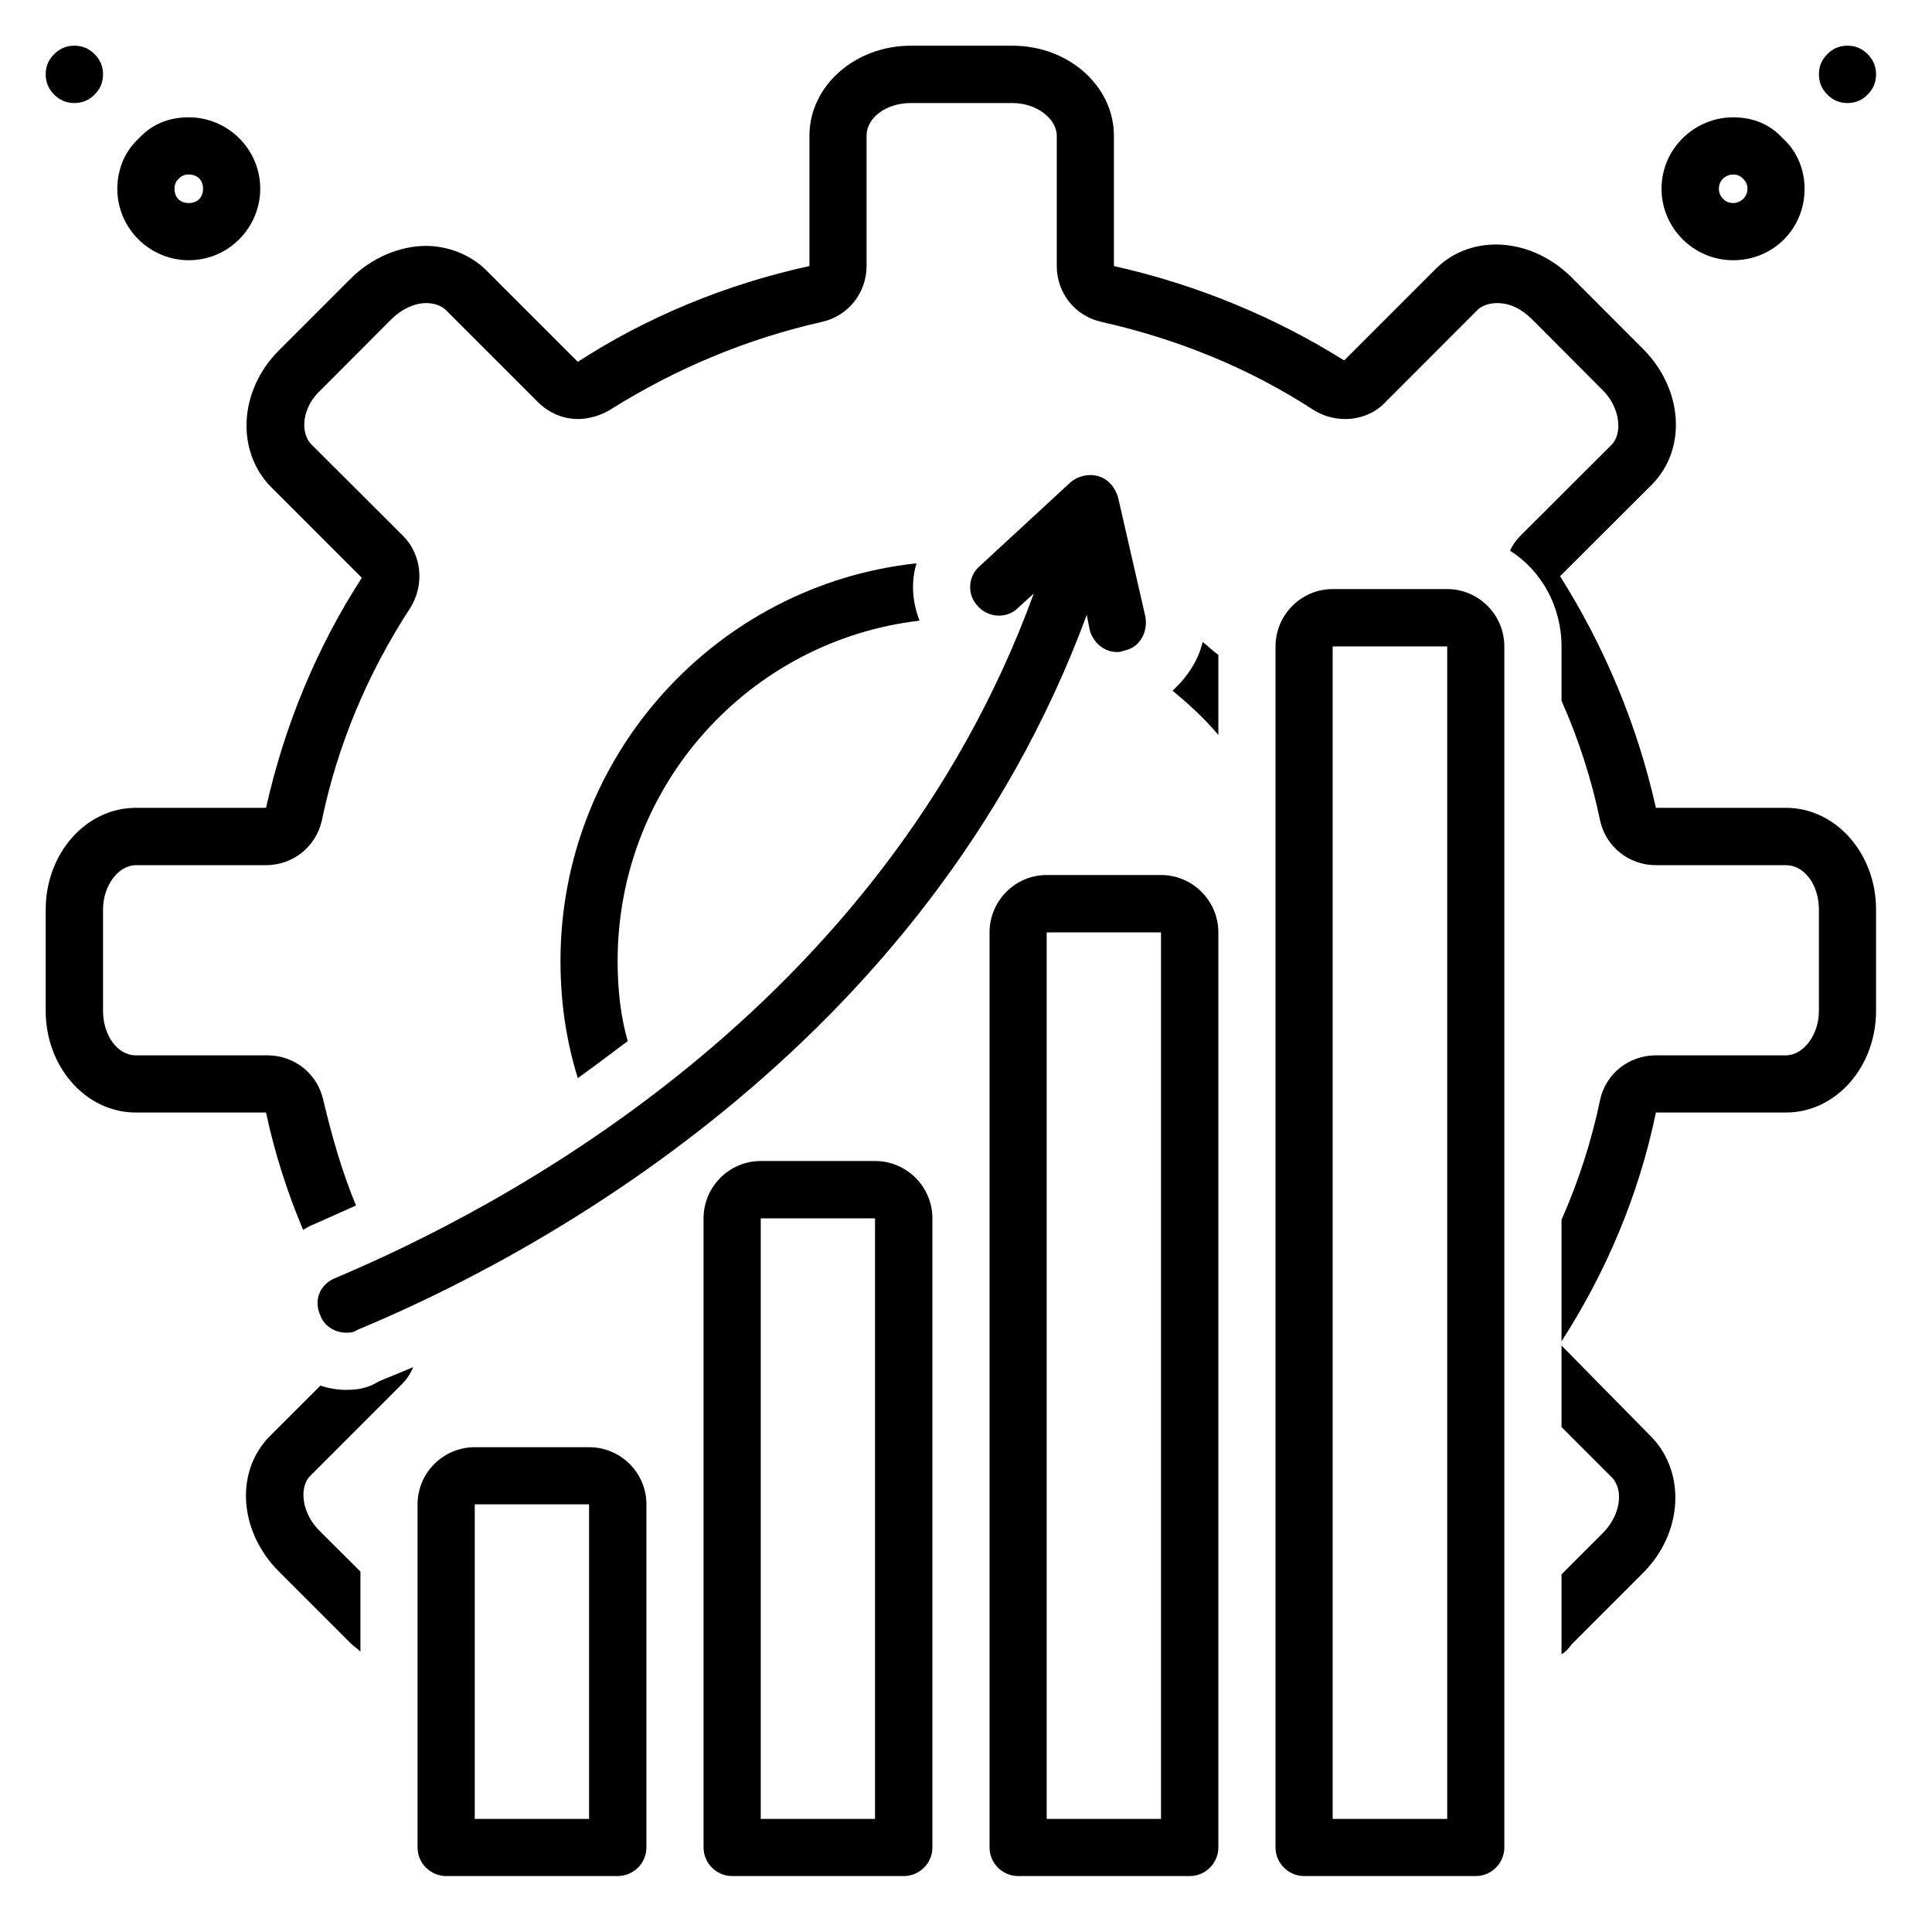
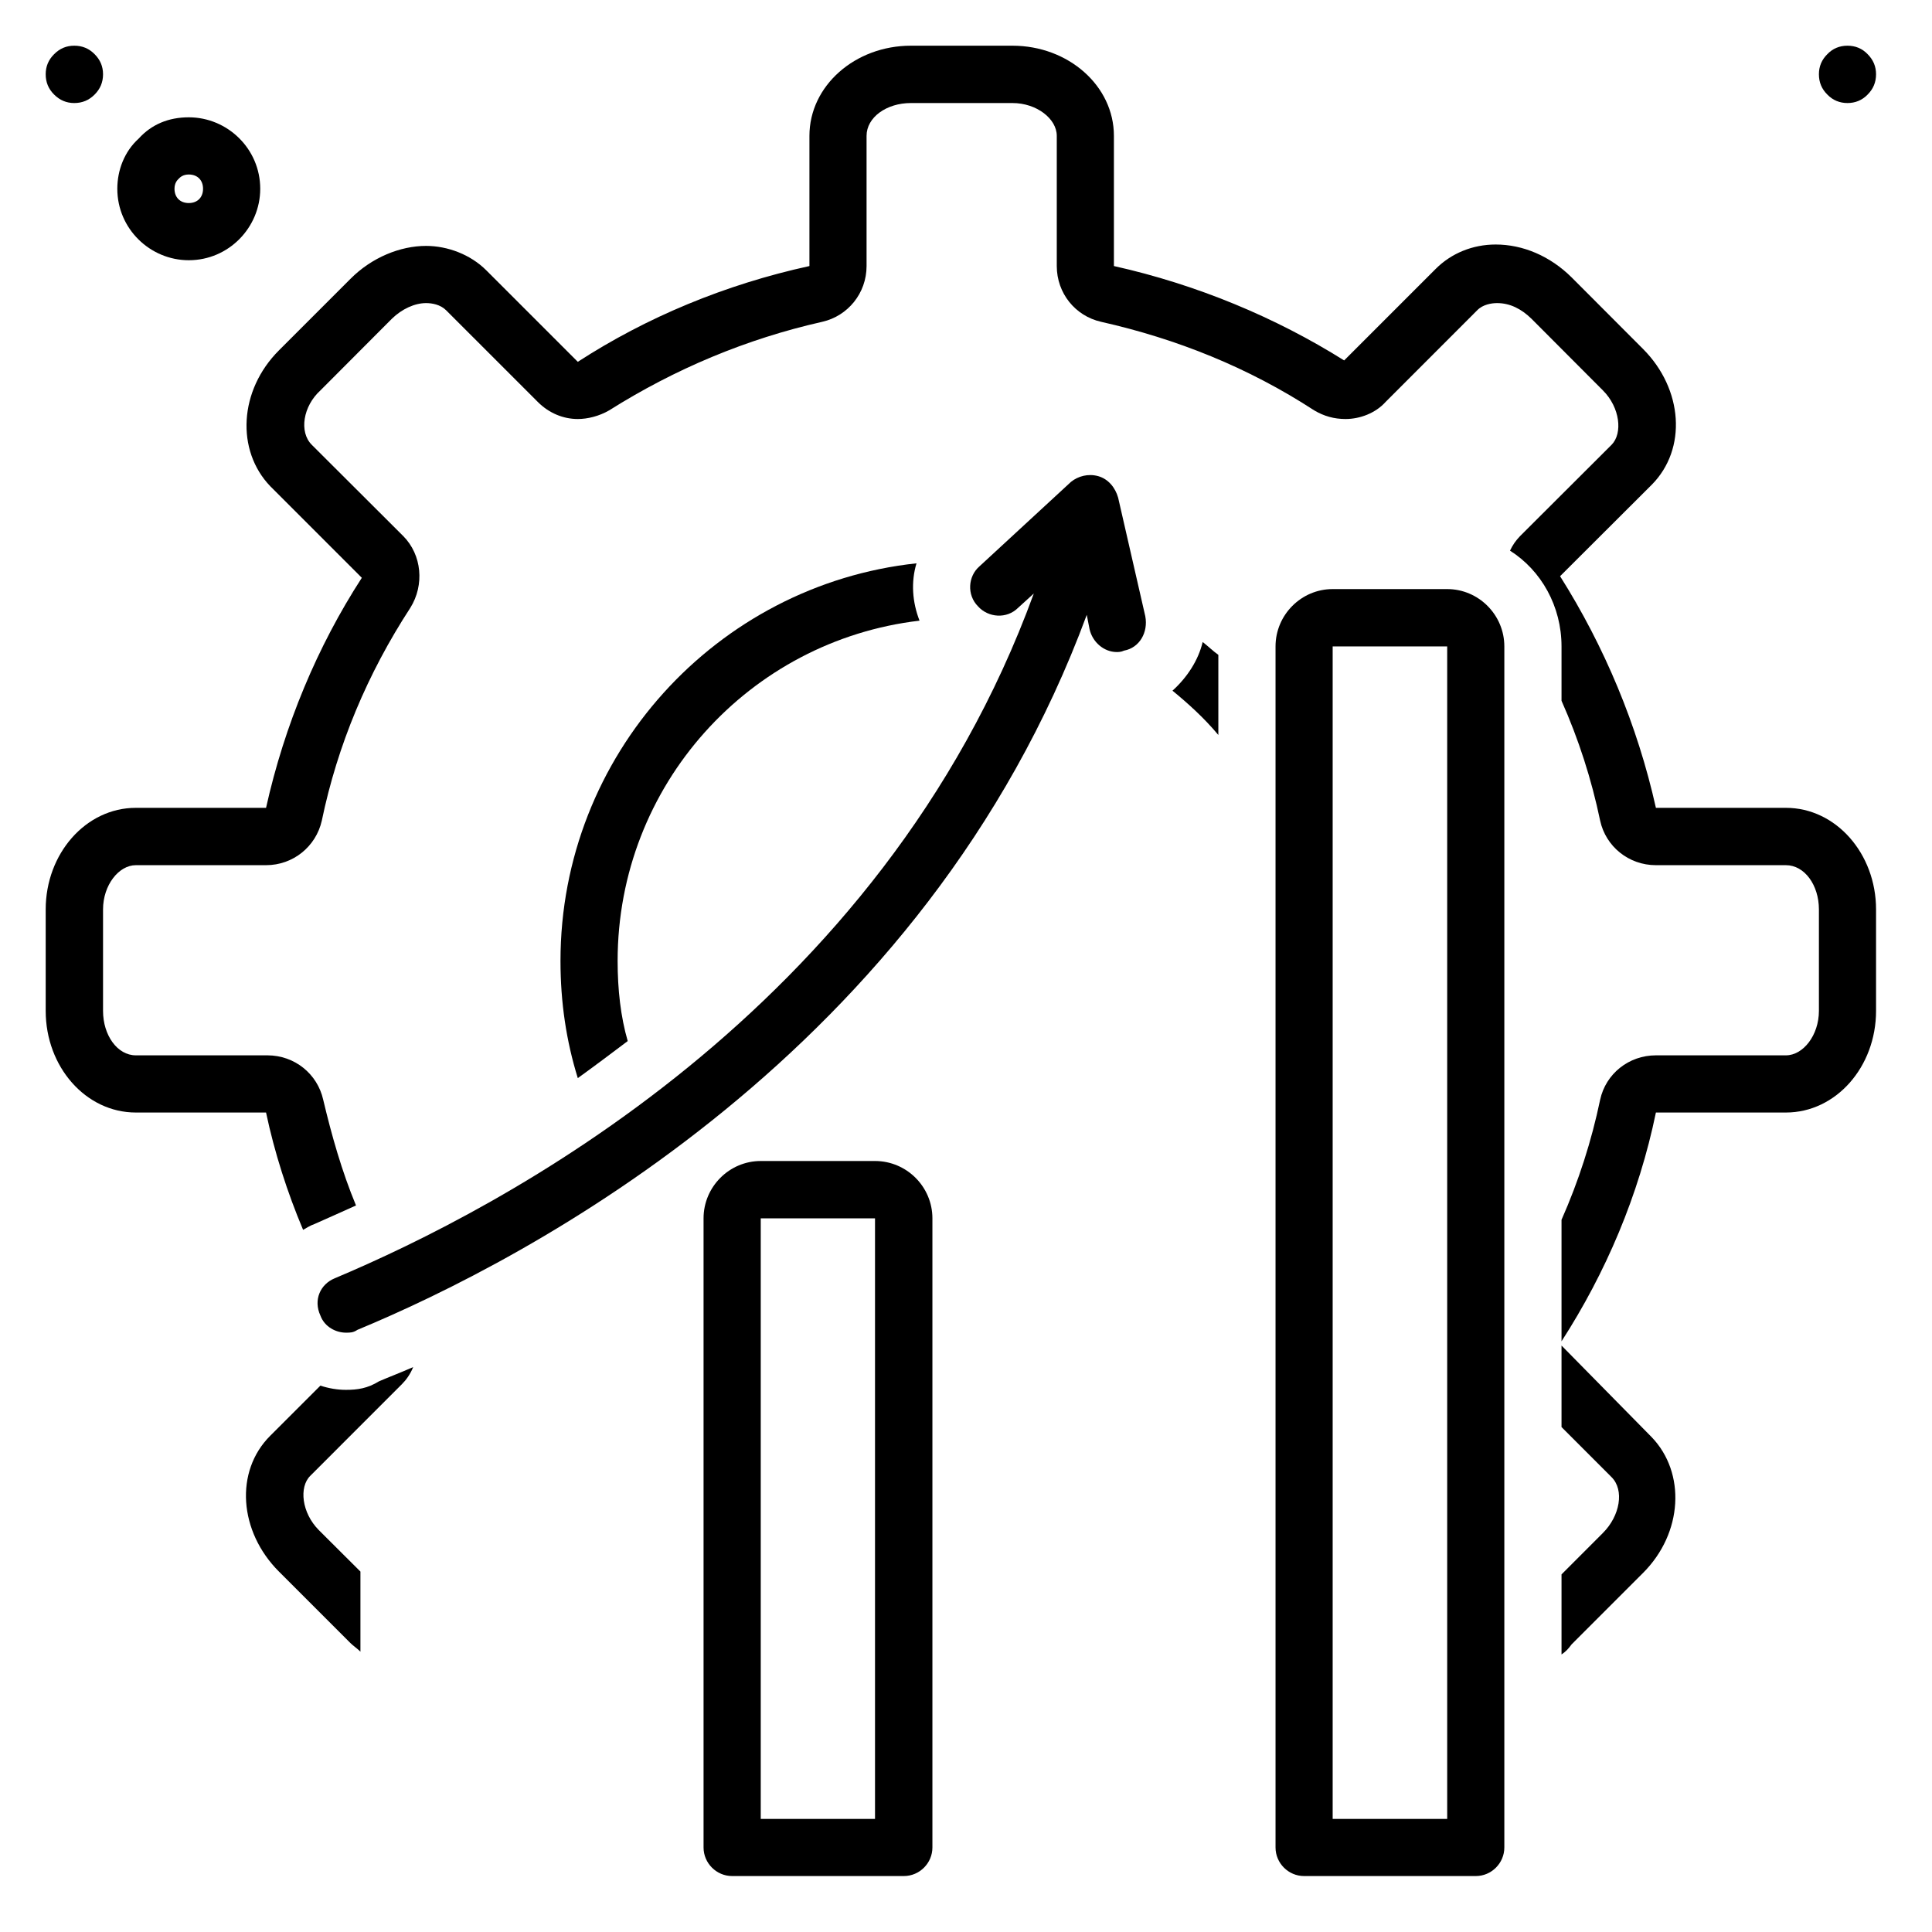
<svg xmlns="http://www.w3.org/2000/svg" width="50" zoomAndPan="magnify" viewBox="0 0 37.5 37.5" height="50" preserveAspectRatio="xMidYMid meet" version="1.0">
  <defs>
    <clipPath id="bbb1f4e92a">
      <path d="M 35 0.887 L 36.414 0.887 L 36.414 2 L 35 2 Z M 35 0.887 " clip-rule="nonzero" />
    </clipPath>
    <clipPath id="dec456b38d">
      <path d="M 0.887 0.887 L 2 0.887 L 2 2 L 0.887 2 Z M 0.887 0.887 " clip-rule="nonzero" />
    </clipPath>
    <clipPath id="e25ca926f9">
      <path d="M 24 11 L 30 11 L 30 36.414 L 24 36.414 Z M 24 11 " clip-rule="nonzero" />
    </clipPath>
    <clipPath id="a31e85a204">
-       <path d="M 19 16 L 24 16 L 24 36.414 L 19 36.414 Z M 19 16 " clip-rule="nonzero" />
-     </clipPath>
+       </clipPath>
    <clipPath id="6114154257">
      <path d="M 13 22 L 19 22 L 19 36.414 L 13 36.414 Z M 13 22 " clip-rule="nonzero" />
    </clipPath>
    <clipPath id="7ca9f97581">
-       <path d="M 8 28 L 13 28 L 13 36.414 L 8 36.414 Z M 8 28 " clip-rule="nonzero" />
-     </clipPath>
+       </clipPath>
    <clipPath id="4c6080cb7f">
      <path d="M 0.887 0.887 L 36.414 0.887 L 36.414 27 L 0.887 27 Z M 0.887 0.887 " clip-rule="nonzero" />
    </clipPath>
  </defs>
-   <path fill="#000000" d="M 33.641 5.051 C 34.418 5.051 35.027 4.441 35.027 3.664 C 35.027 3.305 34.887 2.941 34.609 2.691 C 34.359 2.414 34.027 2.277 33.641 2.277 C 32.891 2.277 32.25 2.887 32.25 3.664 C 32.25 4.414 32.863 5.051 33.641 5.051 Z M 33.641 3.387 C 33.75 3.387 33.805 3.441 33.832 3.469 C 33.859 3.496 33.918 3.551 33.918 3.664 C 33.918 3.832 33.777 3.941 33.641 3.941 C 33.473 3.941 33.363 3.801 33.363 3.664 C 33.363 3.496 33.5 3.387 33.641 3.387 Z M 33.641 3.387 " fill-opacity="1" fill-rule="nonzero" />
  <g clip-path="url(#bbb1f4e92a)">
    <path fill="#000000" d="M 36.414 1.441 C 36.414 1.598 36.359 1.727 36.25 1.836 C 36.145 1.945 36.012 2 35.859 2 C 35.707 2 35.574 1.945 35.469 1.836 C 35.359 1.727 35.305 1.598 35.305 1.441 C 35.305 1.289 35.359 1.16 35.469 1.051 C 35.574 0.941 35.707 0.887 35.859 0.887 C 36.012 0.887 36.145 0.941 36.25 1.051 C 36.359 1.16 36.414 1.289 36.414 1.441 Z M 36.414 1.441 " fill-opacity="1" fill-rule="nonzero" />
  </g>
  <path fill="#000000" d="M 3.664 5.051 C 4.441 5.051 5.051 4.414 5.051 3.664 C 5.051 2.887 4.414 2.277 3.664 2.277 C 3.273 2.277 2.941 2.414 2.691 2.691 C 2.414 2.941 2.277 3.305 2.277 3.664 C 2.277 4.441 2.914 5.051 3.664 5.051 Z M 3.469 3.469 C 3.496 3.441 3.551 3.387 3.664 3.387 C 3.832 3.387 3.941 3.496 3.941 3.664 C 3.941 3.832 3.832 3.941 3.664 3.941 C 3.496 3.941 3.387 3.832 3.387 3.664 C 3.387 3.551 3.441 3.496 3.469 3.469 Z M 3.469 3.469 " fill-opacity="1" fill-rule="nonzero" />
  <g clip-path="url(#dec456b38d)">
    <path fill="#000000" d="M 2 1.441 C 2 1.598 1.945 1.727 1.836 1.836 C 1.727 1.945 1.598 2 1.441 2 C 1.289 2 1.16 1.945 1.051 1.836 C 0.941 1.727 0.887 1.598 0.887 1.441 C 0.887 1.289 0.941 1.16 1.051 1.051 C 1.16 0.941 1.289 0.887 1.441 0.887 C 1.598 0.887 1.727 0.941 1.836 1.051 C 1.945 1.16 2 1.289 2 1.441 Z M 2 1.441 " fill-opacity="1" fill-rule="nonzero" />
  </g>
  <g clip-path="url(#e25ca926f9)">
    <path fill="#000000" d="M 28.09 11.434 L 25.867 11.434 C 25.258 11.434 24.758 11.934 24.758 12.547 L 24.758 35.859 C 24.758 36.164 25.008 36.414 25.312 36.414 L 28.645 36.414 C 28.949 36.414 29.199 36.164 29.199 35.859 L 29.199 12.547 C 29.199 11.934 28.699 11.434 28.09 11.434 Z M 28.09 35.305 L 25.867 35.305 L 25.867 12.547 L 28.09 12.547 Z M 28.09 35.305 " fill-opacity="1" fill-rule="nonzero" />
  </g>
  <g clip-path="url(#a31e85a204)">
-     <path fill="#000000" d="M 22.535 16.984 L 20.316 16.984 C 19.707 16.984 19.207 17.484 19.207 18.098 L 19.207 35.859 C 19.207 36.164 19.457 36.414 19.762 36.414 L 23.094 36.414 C 23.398 36.414 23.648 36.164 23.648 35.859 L 23.648 18.098 C 23.648 17.484 23.148 16.984 22.535 16.984 Z M 22.535 35.305 L 20.316 35.305 L 20.316 18.098 L 22.535 18.098 Z M 22.535 35.305 " fill-opacity="1" fill-rule="nonzero" />
-   </g>
+     </g>
  <g clip-path="url(#6114154257)">
    <path fill="#000000" d="M 16.984 22.535 L 14.766 22.535 C 14.156 22.535 13.656 23.035 13.656 23.648 L 13.656 35.859 C 13.656 36.164 13.906 36.414 14.211 36.414 L 17.543 36.414 C 17.848 36.414 18.098 36.164 18.098 35.859 L 18.098 23.648 C 18.098 23.035 17.598 22.535 16.984 22.535 Z M 16.984 35.305 L 14.766 35.305 L 14.766 23.648 L 16.984 23.648 Z M 16.984 35.305 " fill-opacity="1" fill-rule="nonzero" />
  </g>
  <g clip-path="url(#7ca9f97581)">
    <path fill="#000000" d="M 11.434 28.09 L 9.215 28.09 C 8.605 28.09 8.105 28.586 8.105 29.199 L 8.105 35.859 C 8.105 36.164 8.355 36.414 8.66 36.414 L 11.988 36.414 C 12.297 36.414 12.547 36.164 12.547 35.859 L 12.547 29.199 C 12.547 28.586 12.047 28.09 11.434 28.09 Z M 11.434 35.305 L 9.215 35.305 L 9.215 29.199 L 11.434 29.199 Z M 11.434 35.305 " fill-opacity="1" fill-rule="nonzero" />
  </g>
  <path fill="#000000" d="M 10.879 18.652 C 10.879 19.457 10.992 20.207 11.215 20.926 C 11.52 20.707 11.852 20.457 12.184 20.207 C 12.047 19.734 11.988 19.207 11.988 18.652 C 11.988 15.238 14.543 12.434 17.848 12.047 C 17.707 11.684 17.68 11.297 17.789 10.934 C 13.906 11.352 10.879 14.656 10.879 18.652 Z M 10.879 18.652 " fill-opacity="1" fill-rule="nonzero" />
  <path fill="#000000" d="M 6.219 25.535 C 6.301 25.758 6.523 25.867 6.715 25.867 C 6.801 25.867 6.855 25.867 6.938 25.812 C 10.215 24.453 17.957 20.426 21.094 11.934 L 21.148 12.211 C 21.203 12.461 21.426 12.656 21.676 12.656 C 21.703 12.656 21.762 12.656 21.816 12.629 C 22.121 12.574 22.289 12.27 22.23 11.961 L 21.703 9.66 C 21.648 9.465 21.512 9.297 21.316 9.242 C 21.121 9.188 20.926 9.242 20.789 9.352 L 19.012 10.992 C 18.789 11.184 18.762 11.547 18.984 11.77 C 19.18 11.988 19.539 12.02 19.762 11.797 L 20.066 11.52 C 17.098 19.652 9.66 23.48 6.496 24.812 C 6.219 24.926 6.078 25.23 6.219 25.535 Z M 6.219 25.535 " fill-opacity="1" fill-rule="nonzero" />
  <path fill="#000000" d="M 22.758 13.406 C 23.062 13.656 23.371 13.934 23.648 14.266 L 23.648 12.711 C 23.535 12.629 23.453 12.547 23.344 12.461 C 23.258 12.824 23.035 13.156 22.758 13.406 Z M 22.758 13.406 " fill-opacity="1" fill-rule="nonzero" />
  <path fill="#000000" d="M 30.309 26.117 L 30.309 27.699 L 31.281 28.672 C 31.531 28.922 31.445 29.422 31.113 29.754 L 30.309 30.559 L 30.309 32.113 C 30.391 32.059 30.445 32 30.504 31.918 L 31.891 30.531 C 32.668 29.754 32.723 28.586 32.059 27.895 Z M 30.309 26.117 " fill-opacity="1" fill-rule="nonzero" />
  <path fill="#000000" d="M 6.715 26.977 C 6.551 26.977 6.383 26.949 6.219 26.895 L 5.246 27.867 C 4.551 28.559 4.637 29.727 5.414 30.504 L 6.801 31.891 C 6.855 31.945 6.938 32 6.996 32.059 L 6.996 30.504 L 6.188 29.699 C 5.855 29.363 5.801 28.863 6.023 28.645 L 7.801 26.867 C 7.883 26.785 7.965 26.672 8.02 26.535 C 7.77 26.645 7.551 26.727 7.355 26.812 C 7.133 26.949 6.938 26.977 6.715 26.977 Z M 6.715 26.977 " fill-opacity="1" fill-rule="nonzero" />
  <g clip-path="url(#4c6080cb7f)">
    <path fill="#000000" d="M 34.664 15.68 L 32.141 15.68 C 31.781 14.07 31.141 12.547 30.281 11.184 L 32.059 9.41 C 32.75 8.715 32.668 7.551 31.891 6.773 L 30.504 5.383 C 30.086 4.969 29.559 4.746 29.031 4.746 C 28.586 4.746 28.172 4.914 27.867 5.219 L 26.09 6.996 C 24.758 6.16 23.23 5.523 21.621 5.164 L 21.621 2.637 C 21.621 1.664 20.734 0.887 19.652 0.887 L 17.68 0.887 C 16.598 0.887 15.711 1.664 15.711 2.637 L 15.711 5.164 C 14.07 5.523 12.547 6.16 11.215 7.023 L 9.438 5.246 C 9.133 4.941 8.688 4.773 8.27 4.773 C 7.77 4.773 7.215 4.996 6.801 5.414 L 5.414 6.801 C 4.637 7.578 4.578 8.742 5.246 9.438 L 7.023 11.215 C 6.16 12.547 5.523 14.07 5.164 15.68 L 2.637 15.68 C 1.664 15.68 0.887 16.57 0.887 17.652 L 0.887 19.621 C 0.887 20.707 1.664 21.594 2.637 21.594 L 5.164 21.594 C 5.328 22.371 5.578 23.148 5.883 23.871 C 5.941 23.84 6.023 23.785 6.105 23.758 C 6.355 23.648 6.605 23.535 6.91 23.398 C 6.633 22.73 6.438 22.039 6.273 21.344 C 6.16 20.844 5.719 20.484 5.191 20.484 L 2.637 20.484 C 2.277 20.484 2 20.094 2 19.621 L 2 17.652 C 2 17.18 2.305 16.793 2.637 16.793 L 5.164 16.793 C 5.691 16.793 6.133 16.43 6.246 15.93 C 6.551 14.461 7.133 13.074 7.965 11.797 C 8.242 11.352 8.188 10.77 7.828 10.406 L 6.051 8.633 C 5.801 8.383 5.883 7.883 6.219 7.578 L 7.605 6.188 C 7.801 5.996 8.051 5.883 8.27 5.883 C 8.383 5.883 8.547 5.91 8.66 6.023 L 10.438 7.801 C 10.656 8.02 10.934 8.133 11.215 8.133 C 11.406 8.133 11.629 8.078 11.824 7.965 C 13.102 7.16 14.488 6.578 15.961 6.246 C 16.457 6.133 16.82 5.691 16.82 5.164 L 16.82 2.637 C 16.82 2.277 17.207 2 17.68 2 L 19.652 2 C 20.121 2 20.512 2.305 20.512 2.637 L 20.512 5.164 C 20.512 5.691 20.871 6.133 21.371 6.246 C 22.844 6.578 24.23 7.133 25.508 7.965 C 25.699 8.078 25.895 8.133 26.117 8.133 C 26.395 8.133 26.699 8.02 26.895 7.801 L 28.672 6.023 C 28.781 5.91 28.949 5.883 29.059 5.883 C 29.309 5.883 29.531 5.996 29.727 6.188 L 31.113 7.578 C 31.445 7.91 31.5 8.41 31.281 8.633 L 29.504 10.406 C 29.422 10.492 29.363 10.574 29.309 10.688 C 29.918 11.074 30.309 11.77 30.309 12.547 L 30.309 13.602 C 30.641 14.348 30.891 15.125 31.059 15.93 C 31.168 16.43 31.613 16.793 32.141 16.793 L 34.664 16.793 C 35.027 16.793 35.305 17.18 35.305 17.652 L 35.305 19.621 C 35.305 20.094 35 20.484 34.664 20.484 L 32.141 20.484 C 31.613 20.484 31.168 20.844 31.059 21.344 C 30.891 22.148 30.641 22.926 30.309 23.676 L 30.309 26.035 C 31.168 24.703 31.809 23.203 32.141 21.594 L 34.664 21.594 C 35.637 21.594 36.414 20.707 36.414 19.621 L 36.414 17.652 C 36.414 16.57 35.637 15.68 34.664 15.68 Z M 34.664 15.68 " fill-opacity="1" fill-rule="nonzero" />
  </g>
</svg>